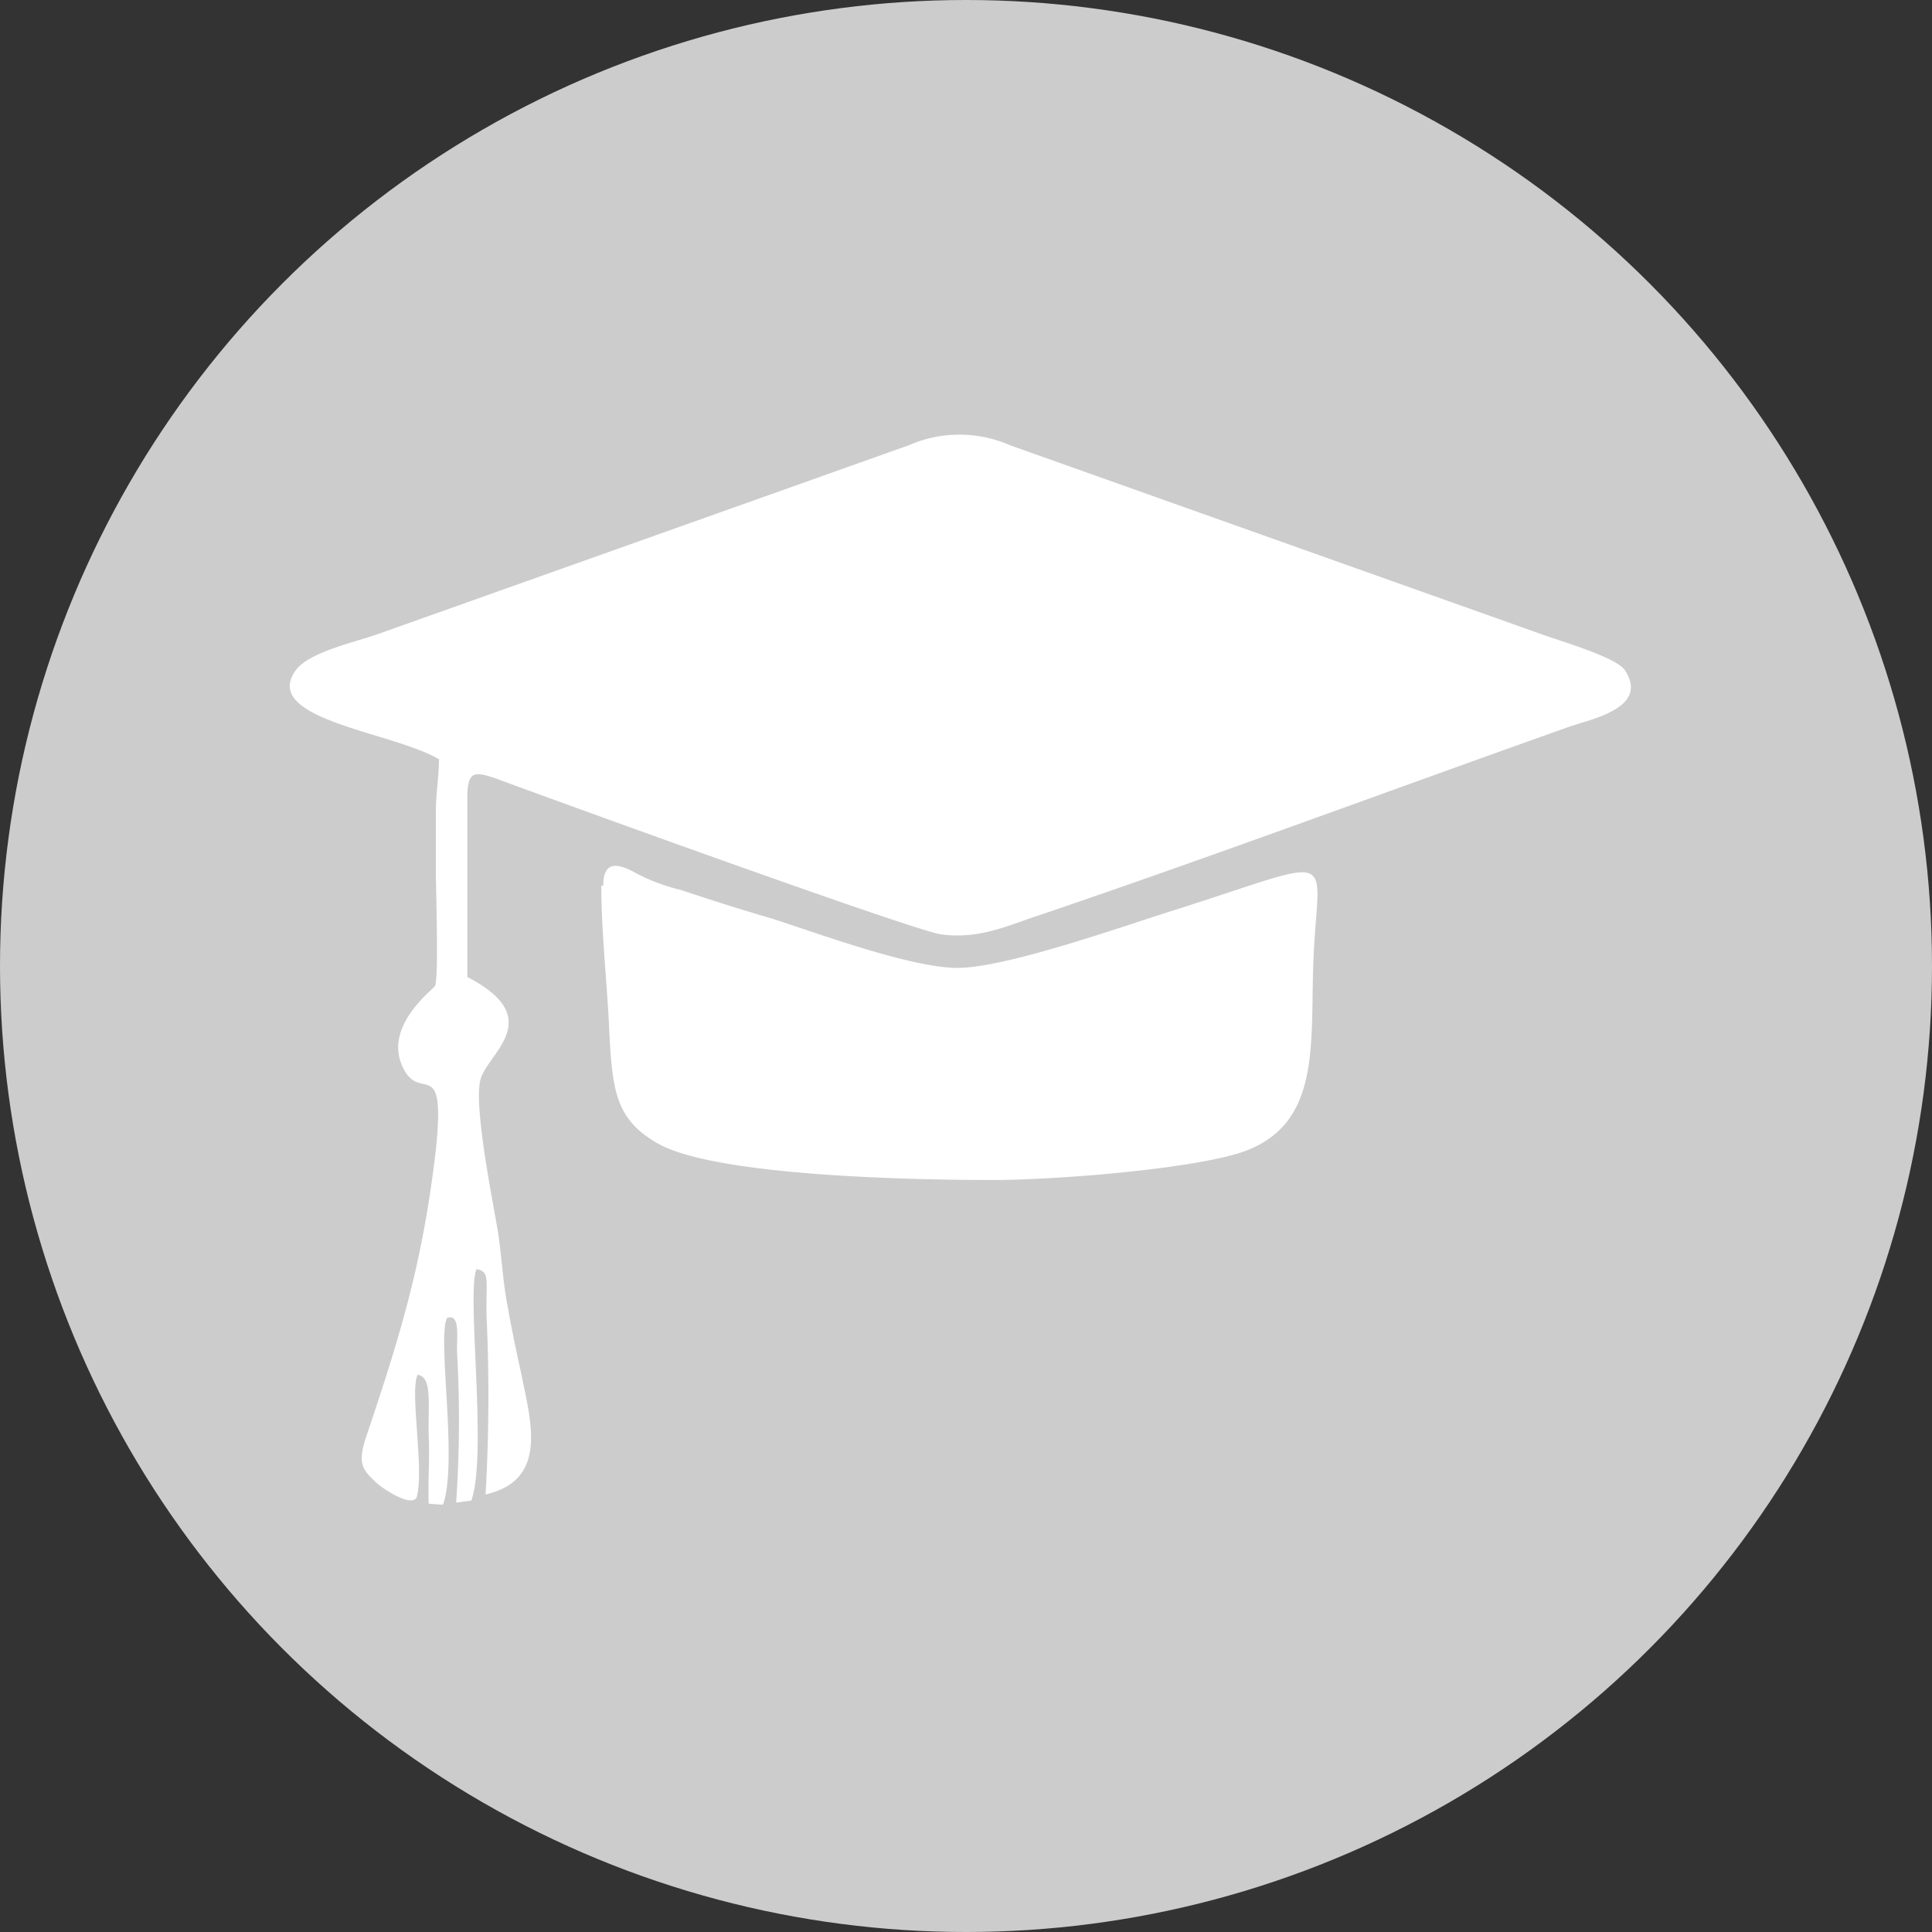
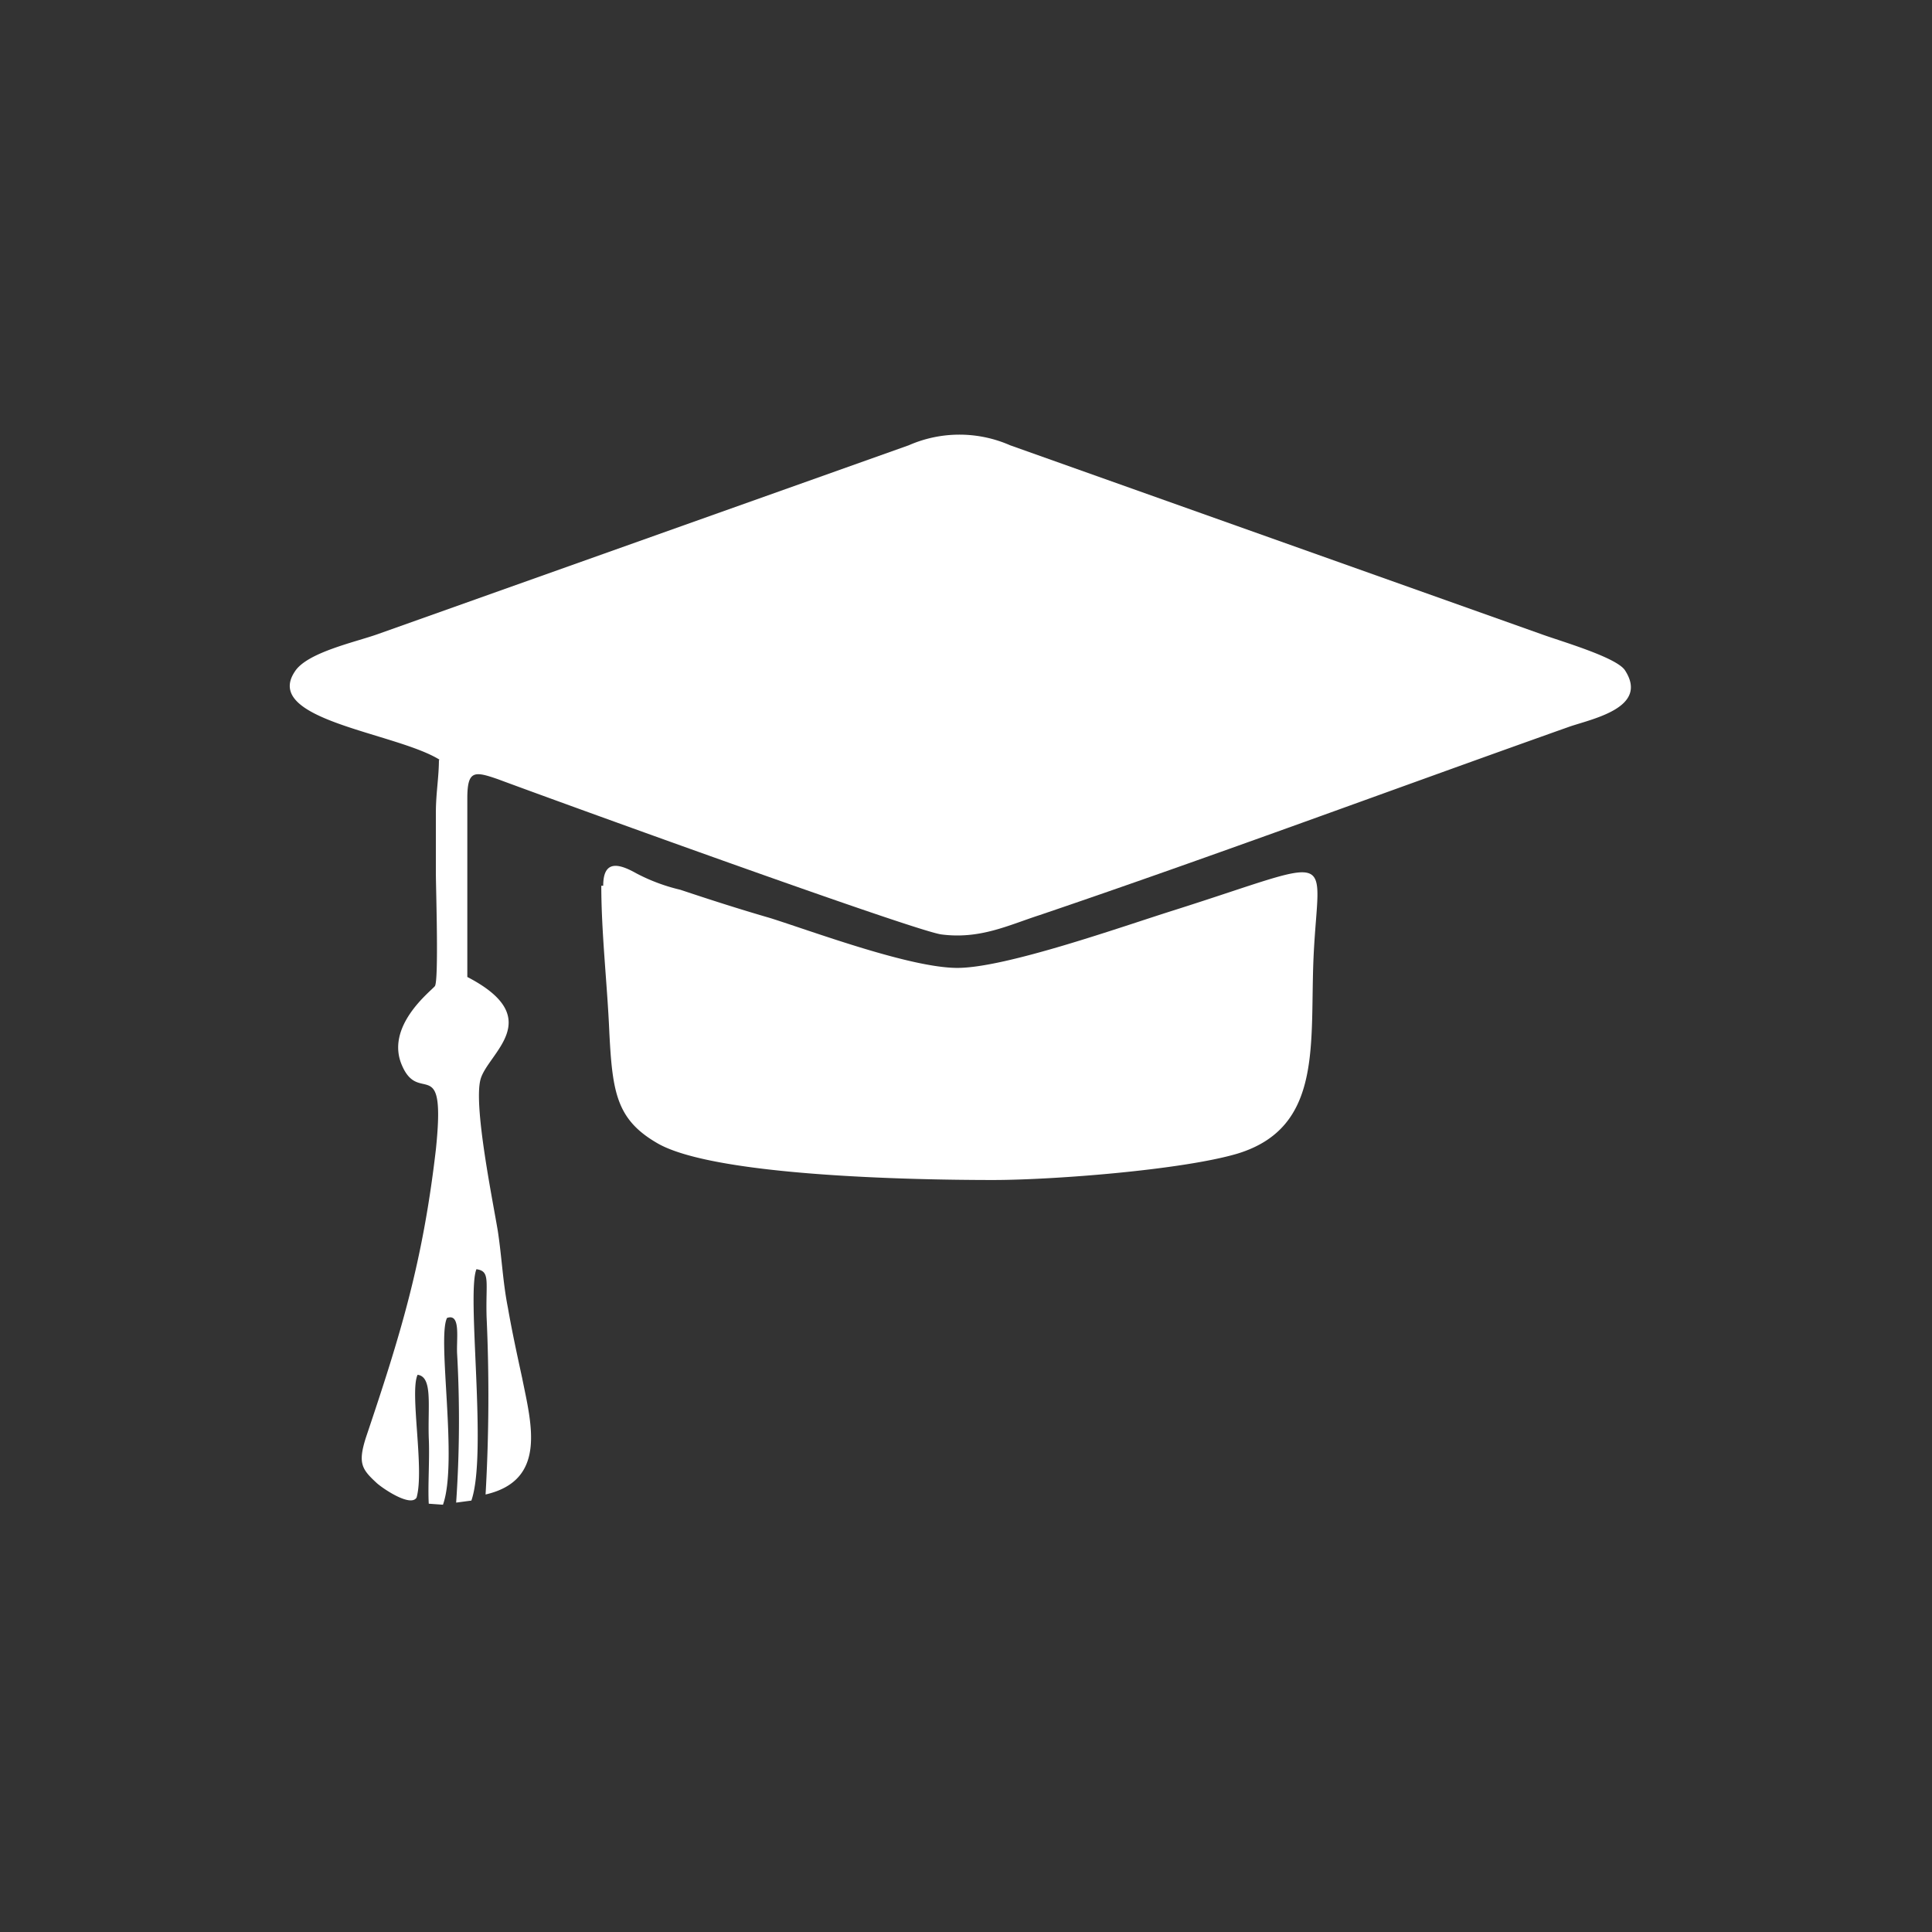
<svg xmlns="http://www.w3.org/2000/svg" width="120" height="120" viewBox="0 0 120 120">
  <rect x="0" y="0" width="120" height="120" fill="#333333" stroke="none" />
  <g id="degree-icon" transform="translate(-1583 -8378)">
-     <circle id="Ellipse_499" data-name="Ellipse 499" cx="60" cy="60" r="60" transform="translate(1583 8378)" fill="#ccc" />
    <g id="Group_3638" data-name="Group 3638" transform="translate(-75.307 -135.027)">
-       <path id="Path_3180" data-name="Path 3180" d="M1065.309,931.7c0,1.072-.189,2.08-.189,3.277v3.781c0,.883.189,6.681-.063,7s-3.151,2.521-2.017,4.979c1.072,2.4,2.71-.882,2.08,5.168-.819,7.059-2.206,11.534-4.349,17.9-.5,1.576-.252,1.954.63,2.773.315.315,2.143,1.576,2.521.945.5-1.765-.442-6.556.063-7.627.946.126.63,1.891.693,3.908.063,1.324-.063,2.962,0,4.1l.882.063c.946-2.647-.378-10.337.252-11.6.882-.315.567,1.324.63,2.269a74.541,74.541,0,0,1-.063,9.2l.946-.126c1.008-2.9-.315-12.858.315-14.371.882.126.567.756.63,2.962a107.605,107.605,0,0,1-.063,11.03c3.845-.882,2.836-4.412,2.269-7.248-.315-1.449-.63-2.9-.882-4.349-.315-1.576-.378-3.151-.63-4.79-.315-1.891-1.513-7.753-1.072-9.391s4.16-3.781-.819-6.366V934.1c0-1.765.442-1.7,1.891-1.2,3.215,1.2,25.779,9.391,27.544,9.644,2.4.315,4.16-.567,6.114-1.2,10.779-3.656,22.123-7.879,32.965-11.724,1.513-.5,4.853-1.2,3.4-3.466-.5-.819-4.034-1.828-5.232-2.269l-32.965-11.721a7.834,7.834,0,0,0-6.3,0l-32.965,11.724c-1.387.5-4.412,1.135-5.168,2.333-2.017,3.026,6.3,3.781,9.013,5.484Z" transform="translate(620.26 7628.521)" fill="#fff" fill-rule="evenodd" />
+       <path id="Path_3180" data-name="Path 3180" d="M1065.309,931.7c0,1.072-.189,2.08-.189,3.277v3.781c0,.883.189,6.681-.063,7s-3.151,2.521-2.017,4.979c1.072,2.4,2.71-.882,2.08,5.168-.819,7.059-2.206,11.534-4.349,17.9-.5,1.576-.252,1.954.63,2.773.315.315,2.143,1.576,2.521.945.5-1.765-.442-6.556.063-7.627.946.126.63,1.891.693,3.908.063,1.324-.063,2.962,0,4.1l.882.063c.946-2.647-.378-10.337.252-11.6.882-.315.567,1.324.63,2.269a74.541,74.541,0,0,1-.063,9.2l.946-.126c1.008-2.9-.315-12.858.315-14.371.882.126.567.756.63,2.962a107.605,107.605,0,0,1-.063,11.03c3.845-.882,2.836-4.412,2.269-7.248-.315-1.449-.63-2.9-.882-4.349-.315-1.576-.378-3.151-.63-4.79-.315-1.891-1.513-7.753-1.072-9.391s4.16-3.781-.819-6.366V934.1c0-1.765.442-1.7,1.891-1.2,3.215,1.2,25.779,9.391,27.544,9.644,2.4.315,4.16-.567,6.114-1.2,10.779-3.656,22.123-7.879,32.965-11.724,1.513-.5,4.853-1.2,3.4-3.466-.5-.819-4.034-1.828-5.232-2.269l-32.965-11.721a7.834,7.834,0,0,0-6.3,0l-32.965,11.724c-1.387.5-4.412,1.135-5.168,2.333-2.017,3.026,6.3,3.781,9.013,5.484" transform="translate(620.26 7628.521)" fill="#fff" fill-rule="evenodd" />
      <path id="Path_3181" data-name="Path 3181" d="M1363,1337.637c0,2.963.378,6.177.5,9.139.189,3.656.442,5.357,2.9,6.807,3.4,2.08,15.82,2.333,20.926,2.333,3.781,0,11.786-.63,15.19-1.639,5.357-1.639,4.475-6.87,4.727-12.291.315-6.618,1.7-6.114-8.635-2.837-3.215,1.008-10.463,3.593-13.489,3.593-2.9,0-8.824-2.206-11.6-3.088-1.954-.567-3.719-1.134-5.61-1.765a11.511,11.511,0,0,1-2.71-1.008c-1.008-.567-2.08-.945-2.08.756Z" transform="translate(332.655 7230.403)" fill="#fff" fill-rule="evenodd" />
    </g>
  </g>
</svg>